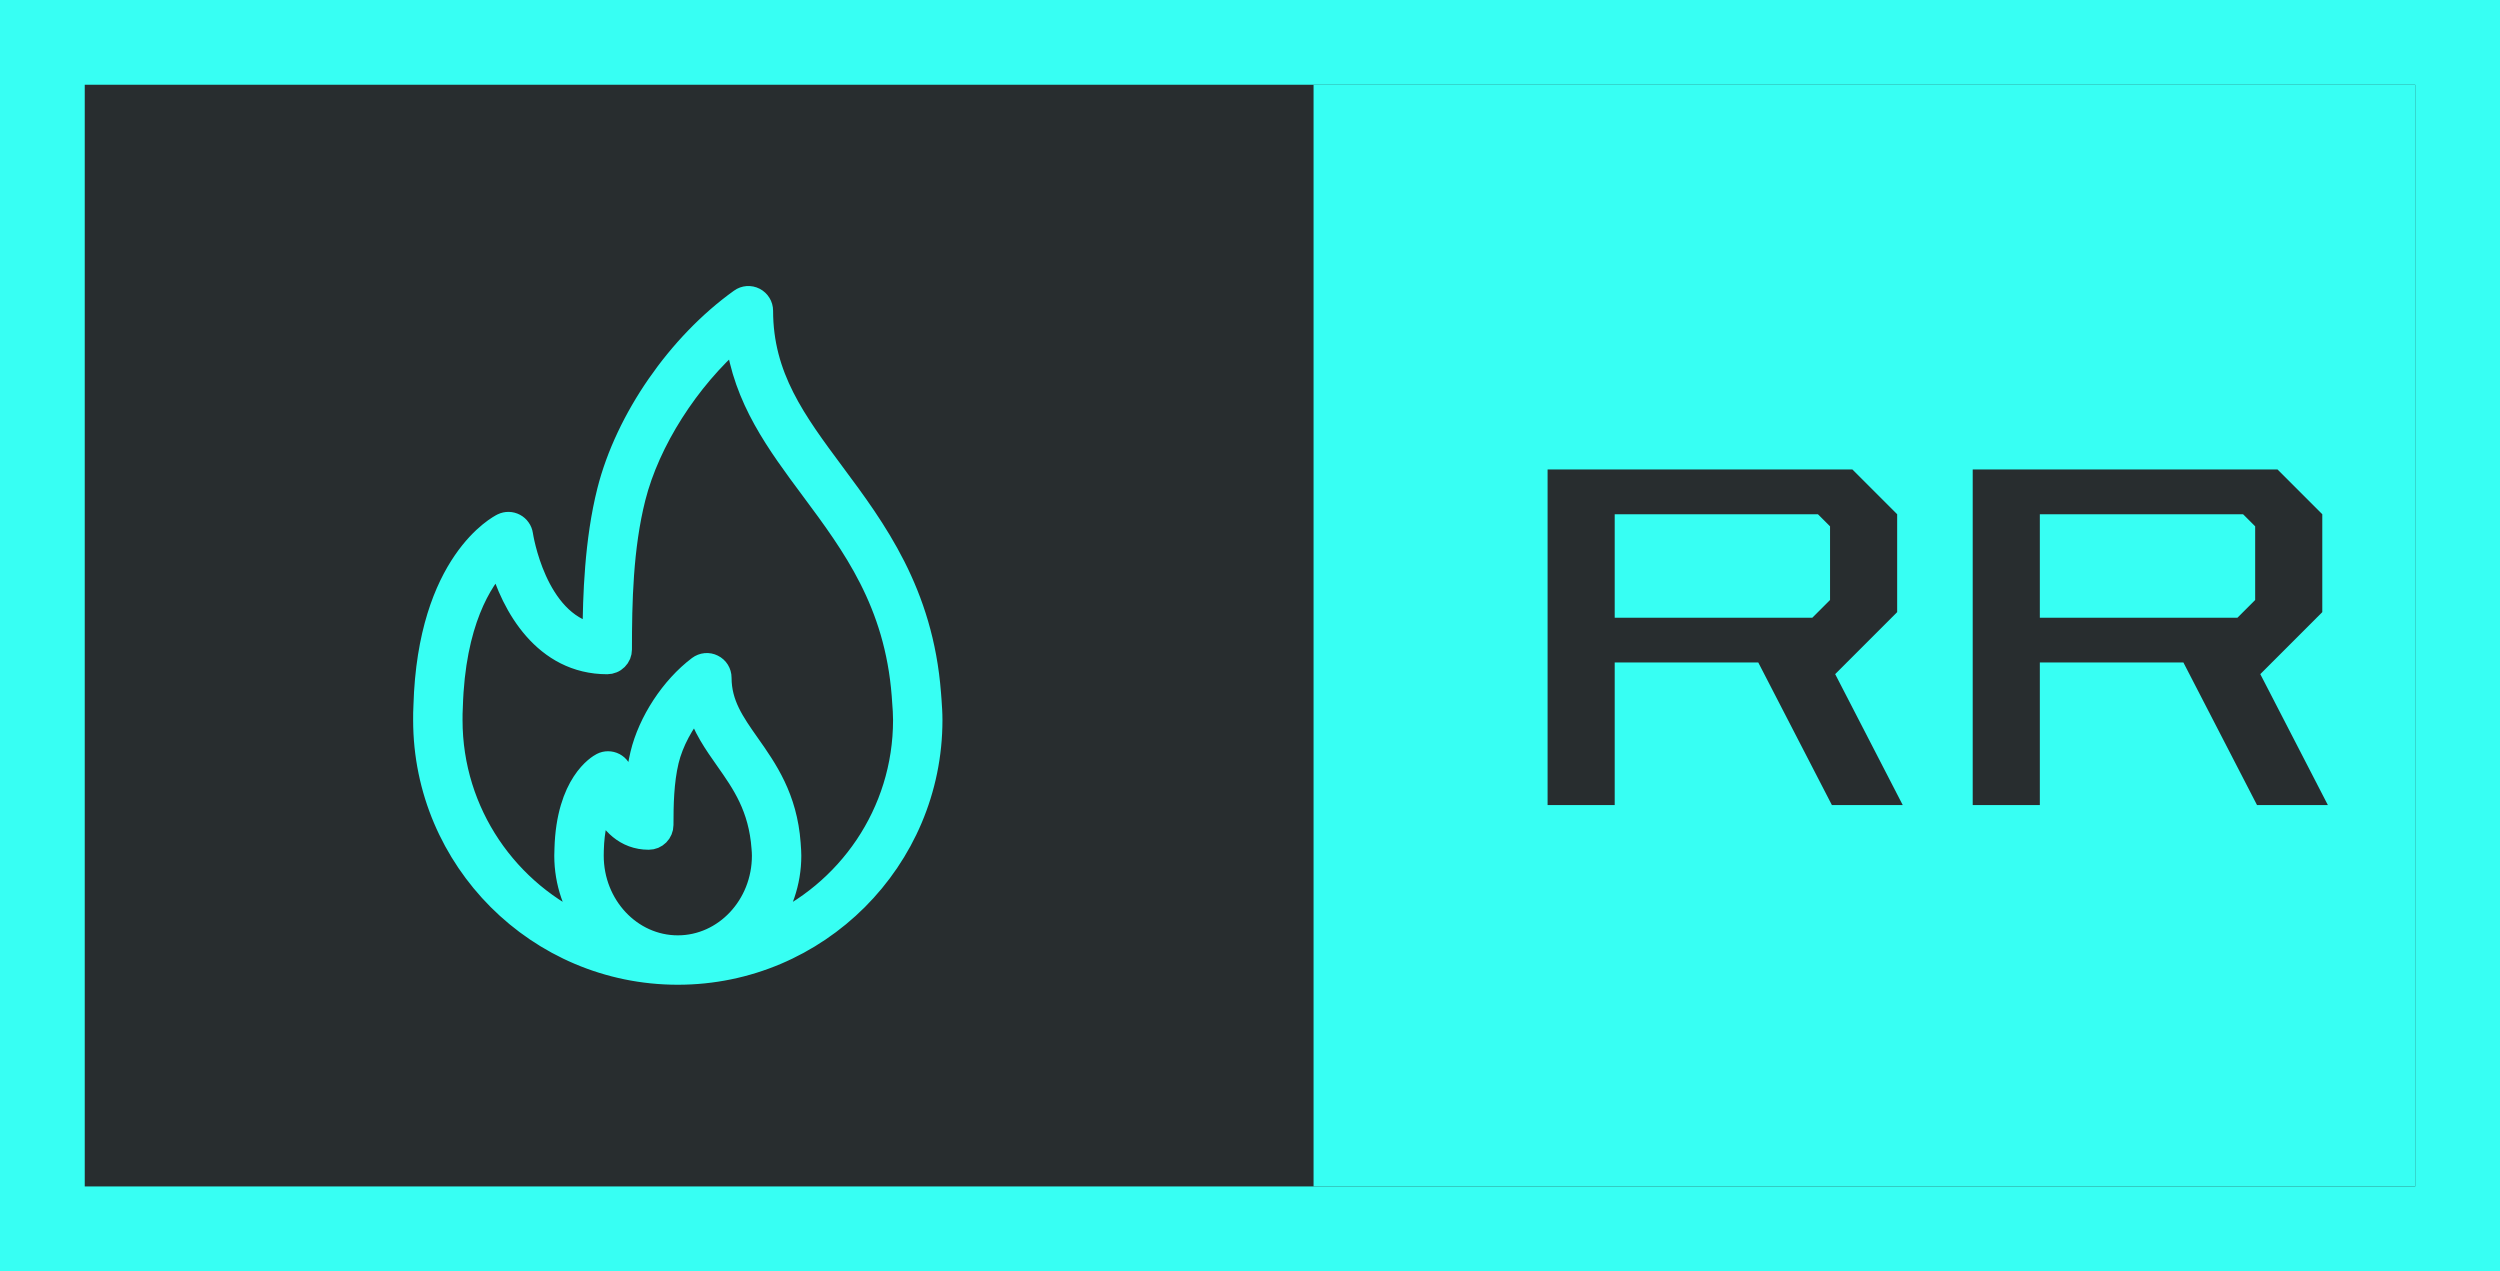
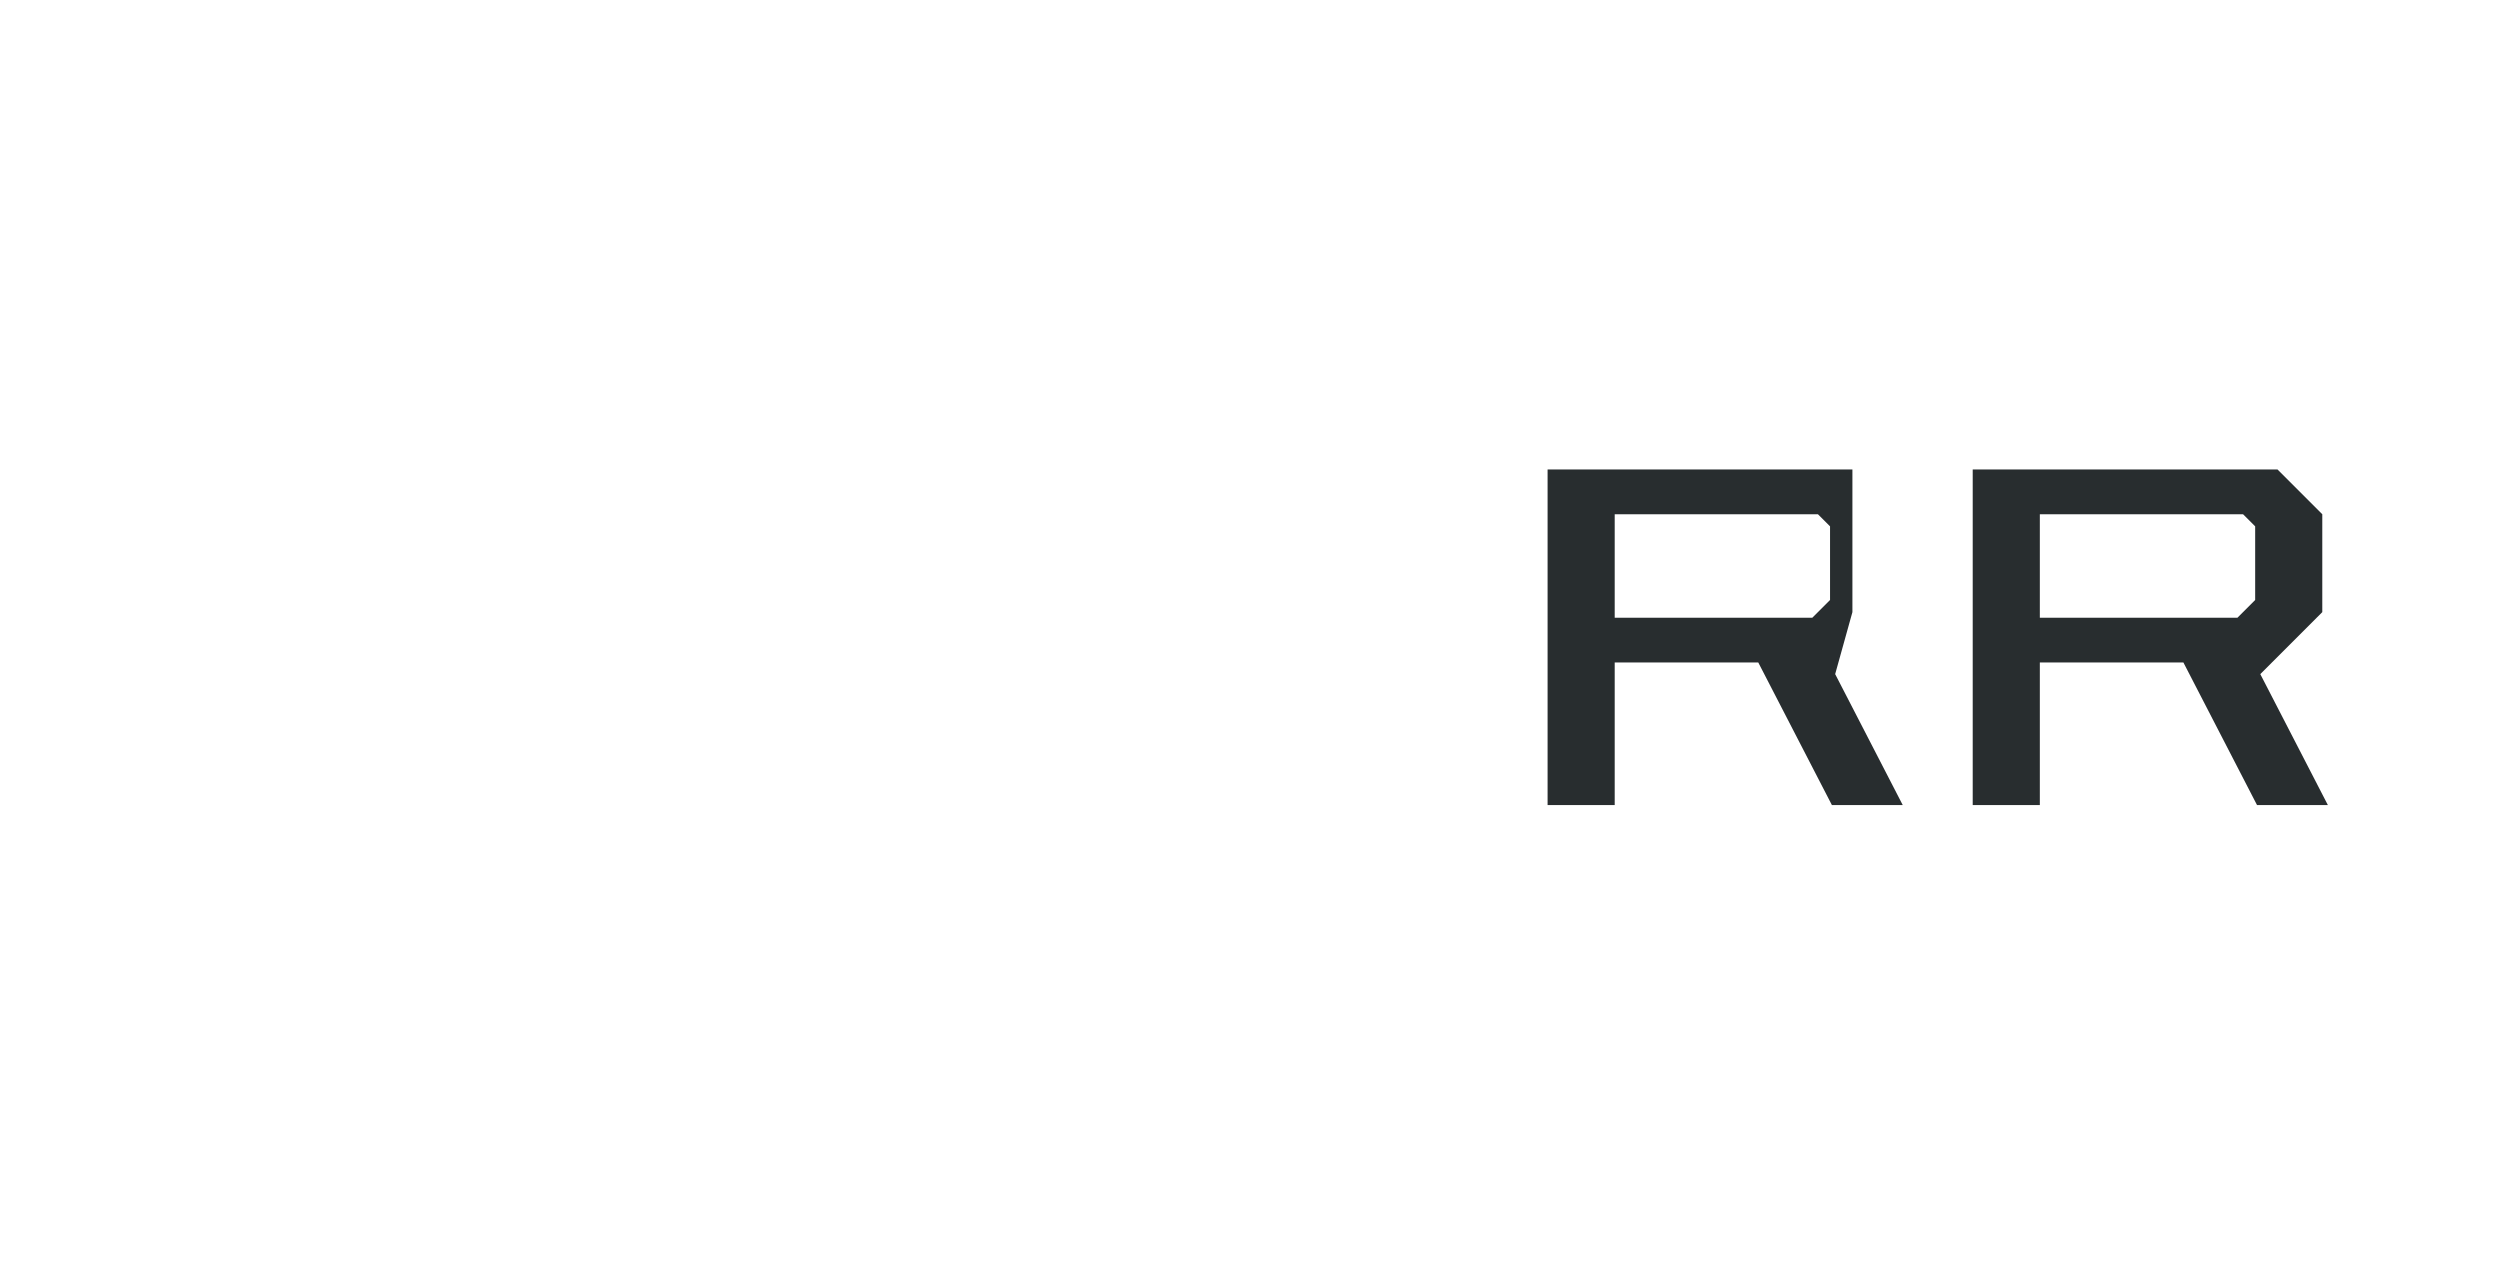
<svg xmlns="http://www.w3.org/2000/svg" width="59" height="30" viewBox="0 0 59 30" fill="none">
-   <rect x="1" y="1" width="57" height="28" fill="#282D2F" stroke="#37FFF3" stroke-width="2" />
-   <rect x="31" y="2" width="26" height="26" fill="#37FFF3" />
-   <path d="M44.905 19H43.233L41.495 15.634H38.107V19H36.523V11.08H43.717L44.773 12.136V14.446L43.31 15.909L44.905 19ZM42.771 14.578L43.189 14.16V12.422L42.903 12.136H38.107V14.578H42.771ZM54.938 19H53.266L51.528 15.634H48.14V19H46.556V11.08H53.75L54.806 12.136V14.446L53.343 15.909L54.938 19ZM52.804 14.578L53.222 14.16V12.422L52.936 12.136H48.14V14.578H52.804Z" fill="#282D2F" />
-   <path d="M21.97 16.519L21.958 16.363C21.775 13.978 20.665 12.483 19.685 11.165C18.778 9.944 17.995 8.889 17.995 7.334C17.995 7.209 17.925 7.095 17.814 7.037C17.703 6.98 17.569 6.989 17.468 7.063C15.997 8.115 14.769 9.89 14.341 11.583C14.043 12.761 14.004 14.086 13.998 14.961C12.64 14.671 12.332 12.639 12.329 12.617C12.321 12.565 12.302 12.515 12.271 12.473C12.241 12.43 12.201 12.394 12.155 12.37C12.061 12.32 11.949 12.317 11.853 12.364C11.782 12.399 10.105 13.251 10.007 16.654C10 16.767 10 16.881 10 16.994C10 20.3 12.69 22.99 15.996 22.99C19.302 22.99 21.992 20.3 21.992 16.994C21.992 16.828 21.981 16.674 21.97 16.519ZM15.996 22.324C14.894 22.324 13.998 21.369 13.998 20.195C13.998 20.155 13.997 20.115 14 20.065C14.013 19.57 14.107 19.232 14.21 19.007C14.404 19.422 14.75 19.804 15.31 19.804C15.354 19.804 15.398 19.795 15.438 19.779C15.478 19.762 15.515 19.737 15.546 19.706C15.577 19.675 15.601 19.639 15.618 19.598C15.635 19.558 15.644 19.515 15.644 19.471C15.644 18.997 15.653 18.449 15.771 17.956C15.877 17.517 16.128 17.052 16.446 16.678C16.587 17.163 16.863 17.555 17.133 17.938C17.518 18.486 17.917 19.052 17.986 20.018C17.991 20.076 17.995 20.133 17.995 20.195C17.995 21.369 17.098 22.324 15.996 22.324ZM18.102 21.889C18.447 21.417 18.661 20.834 18.661 20.195C18.661 20.117 18.656 20.044 18.646 19.907C18.567 18.82 18.095 18.148 17.677 17.555C17.322 17.05 17.015 16.614 17.015 15.995C17.015 15.868 16.944 15.753 16.83 15.697C16.775 15.669 16.713 15.657 16.651 15.663C16.589 15.669 16.531 15.692 16.481 15.729C15.842 16.212 15.309 17.024 15.123 17.8C15.028 18.198 14.995 18.629 14.983 18.983C14.752 18.734 14.681 18.273 14.68 18.267C14.673 18.215 14.653 18.164 14.622 18.121C14.592 18.077 14.551 18.042 14.504 18.017C14.408 17.968 14.294 17.966 14.198 18.016C14.114 18.059 13.377 18.482 13.335 20.037C13.332 20.09 13.331 20.143 13.331 20.195C13.331 20.835 13.545 21.417 13.891 21.889C11.996 21.071 10.666 19.186 10.666 16.994C10.666 16.894 10.666 16.795 10.673 16.684C10.73 14.687 11.369 13.697 11.786 13.26C12.077 14.301 12.839 15.662 14.331 15.662C14.374 15.662 14.418 15.653 14.458 15.636C14.499 15.62 14.535 15.595 14.566 15.564C14.597 15.533 14.622 15.497 14.639 15.456C14.655 15.416 14.664 15.372 14.664 15.329C14.664 14.214 14.689 12.926 14.987 11.746C15.325 10.41 16.252 8.966 17.371 7.99C17.556 9.416 18.334 10.463 19.151 11.562C20.122 12.869 21.125 14.221 21.294 16.409L21.305 16.569C21.316 16.707 21.326 16.846 21.326 16.994C21.326 19.186 19.996 21.071 18.102 21.889Z" fill="#37FFF3" stroke="#37FFF3" stroke-width="0.5" />
+   <path d="M44.905 19H43.233L41.495 15.634H38.107V19H36.523V11.08H43.717V14.446L43.31 15.909L44.905 19ZM42.771 14.578L43.189 14.16V12.422L42.903 12.136H38.107V14.578H42.771ZM54.938 19H53.266L51.528 15.634H48.14V19H46.556V11.08H53.75L54.806 12.136V14.446L53.343 15.909L54.938 19ZM52.804 14.578L53.222 14.16V12.422L52.936 12.136H48.14V14.578H52.804Z" fill="#282D2F" />
</svg>